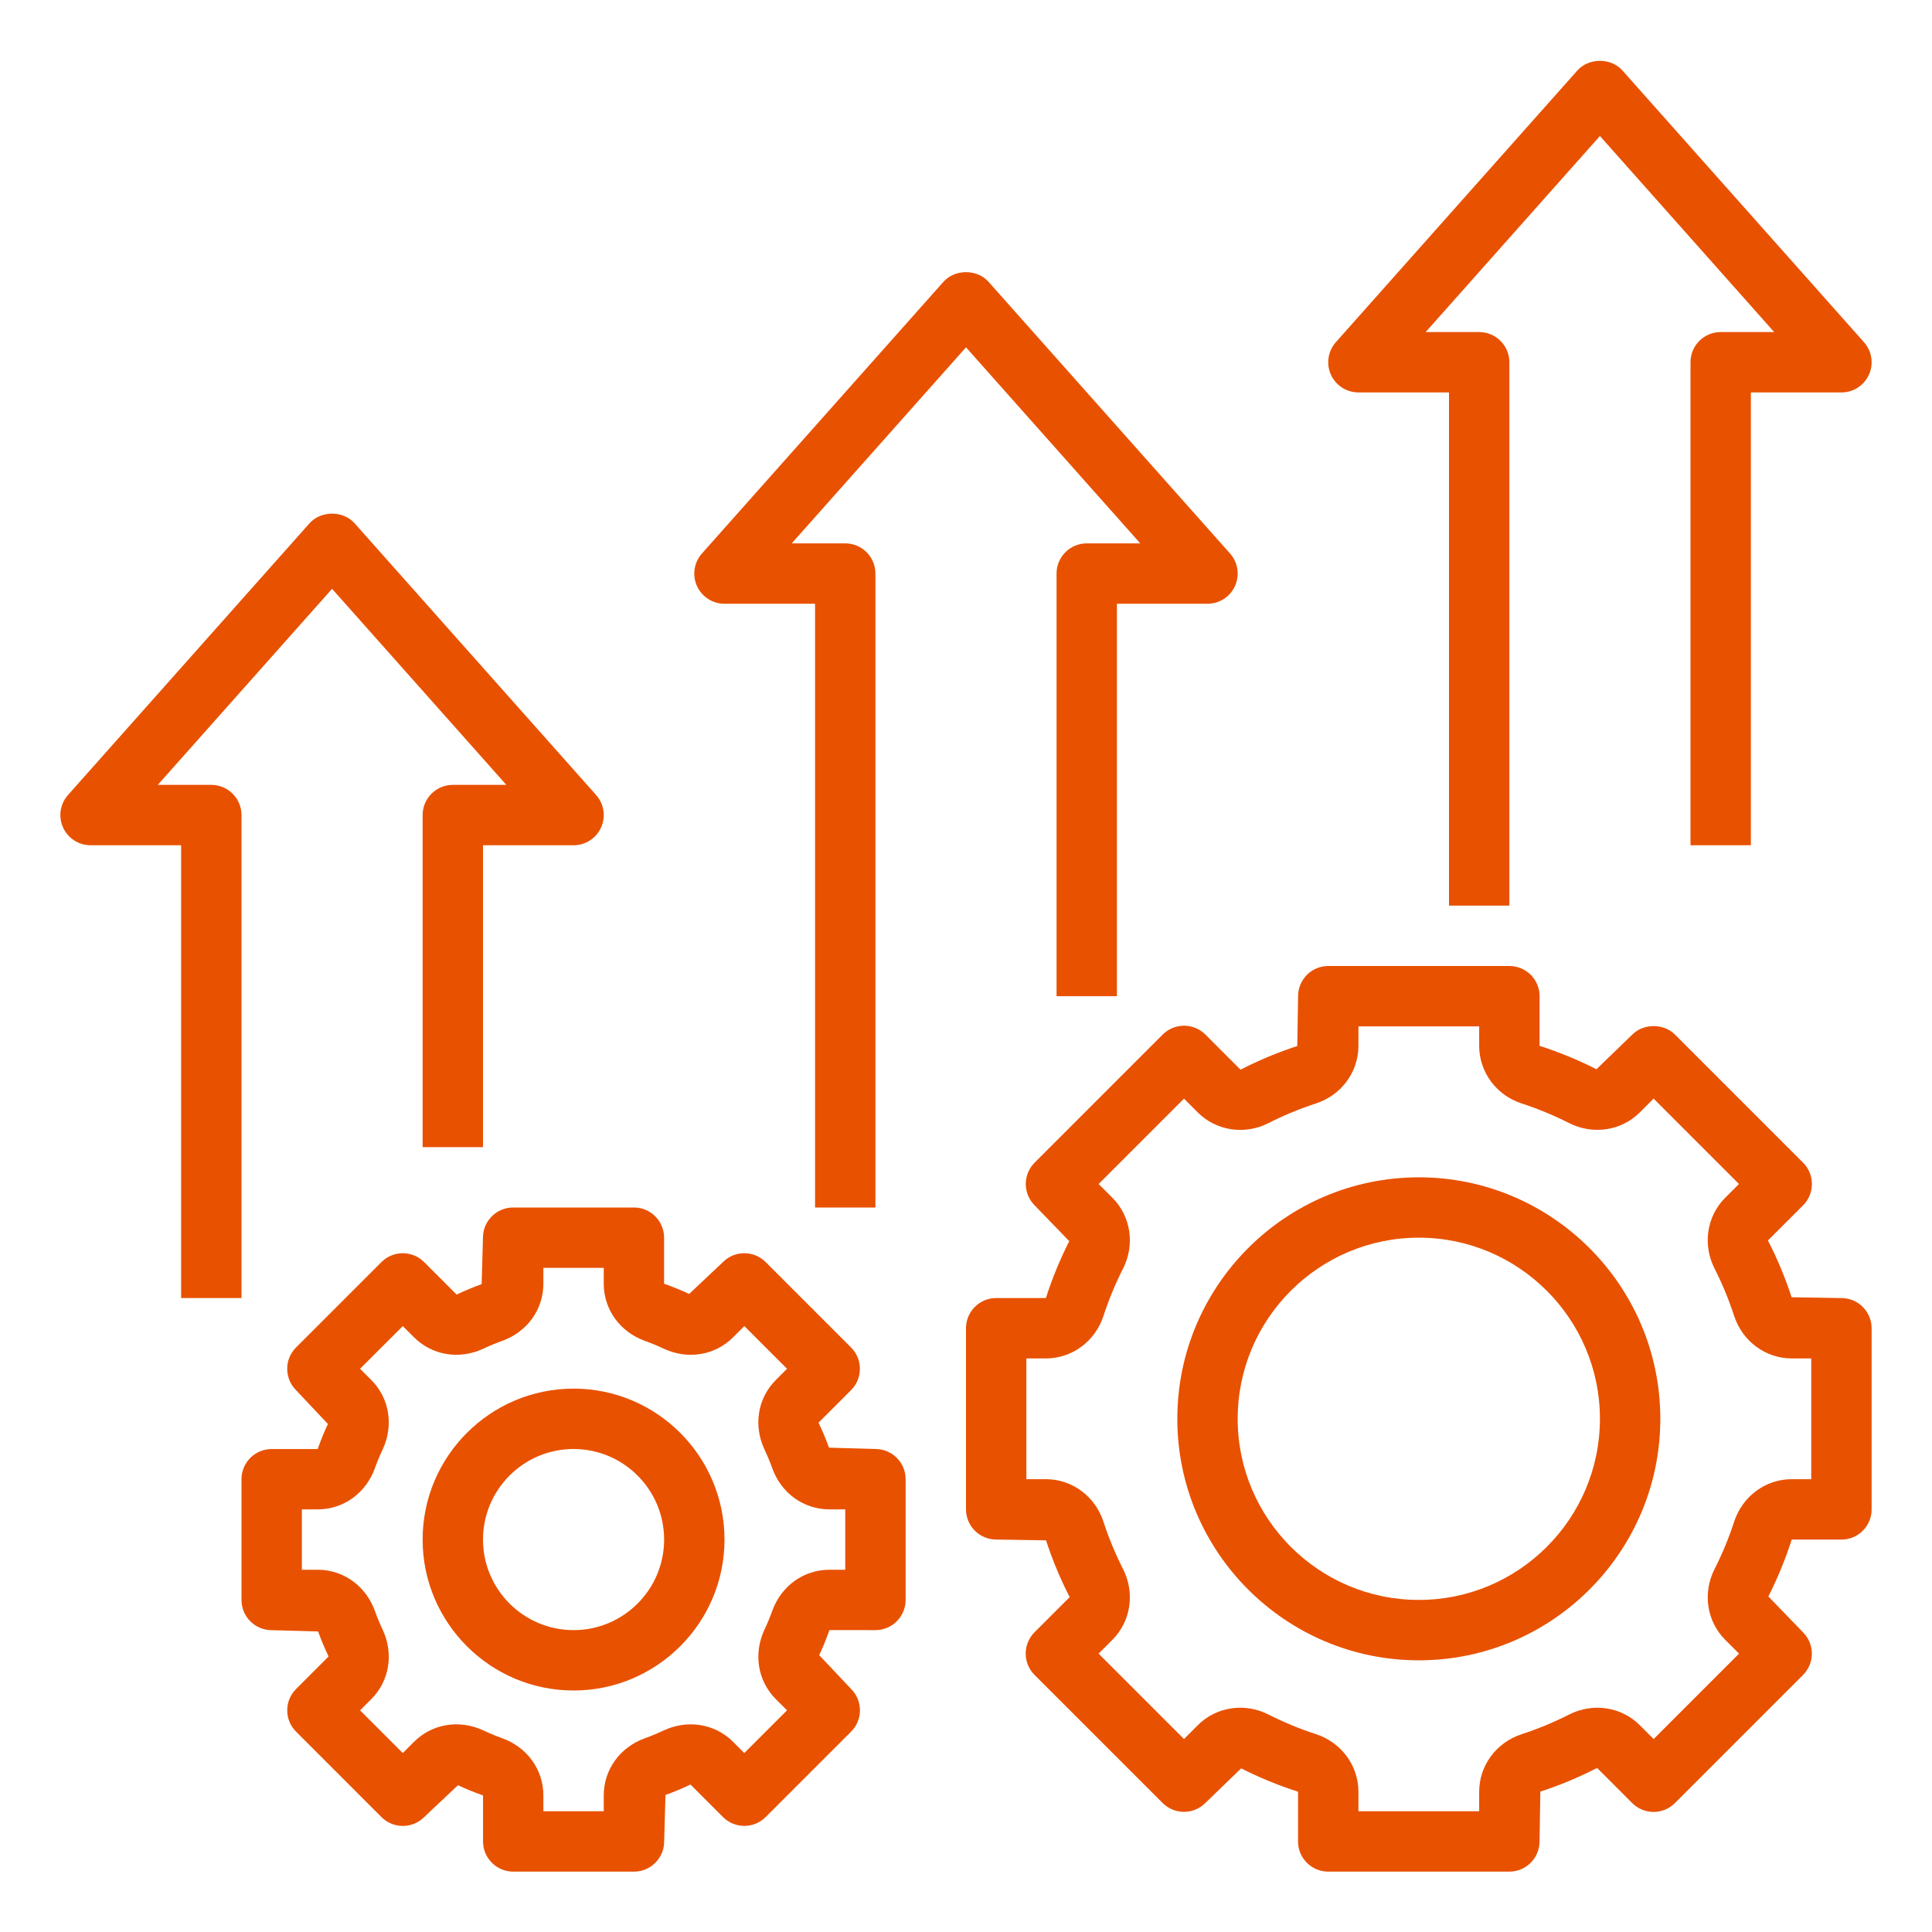
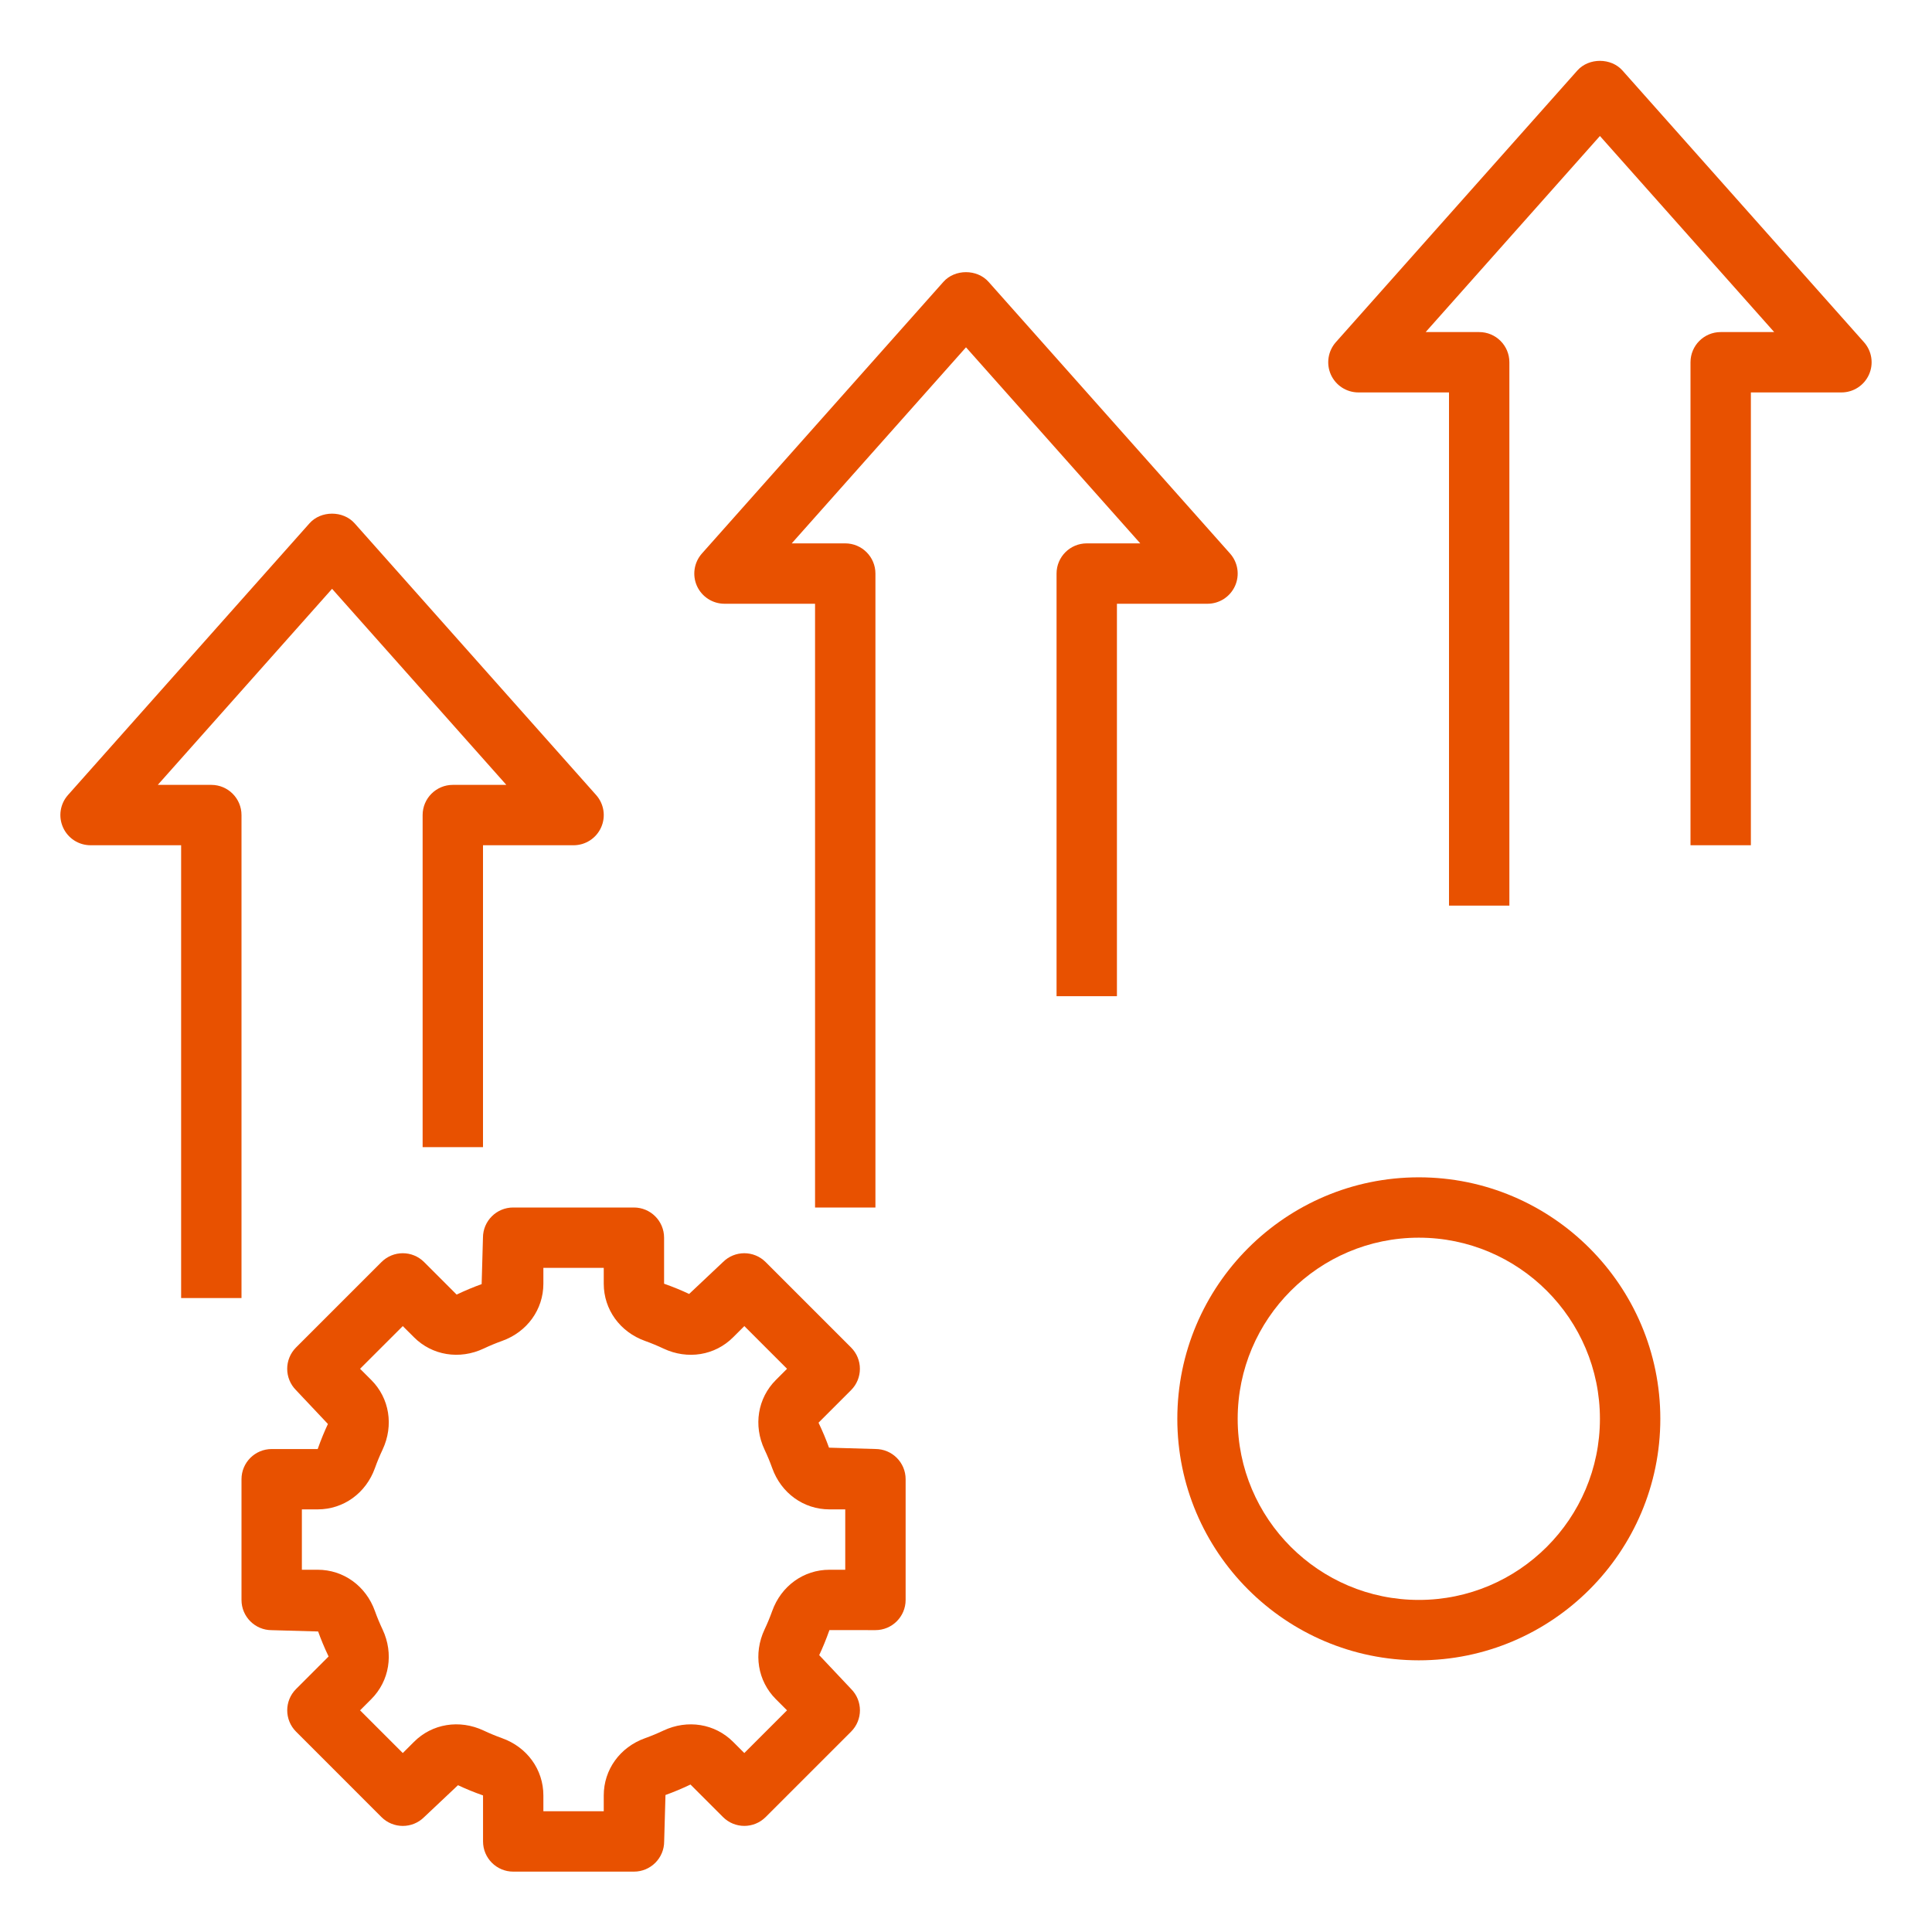
<svg xmlns="http://www.w3.org/2000/svg" width="100" height="100" viewBox="0 0 100 100" fill="none">
-   <path d="M29.688 71.875C25.38 71.875 21.875 75.38 21.875 79.688C21.875 83.995 25.38 87.5 29.688 87.5C33.995 87.5 37.5 83.995 37.5 79.688C37.5 75.38 33.995 71.875 29.688 71.875ZM29.688 84.375C27.103 84.375 25 82.272 25 79.688C25 77.103 27.103 75 29.688 75C32.272 75 34.375 77.103 34.375 79.688C34.375 82.272 32.272 84.375 29.688 84.375Z" fill="#E85100" />
  <path d="M45.312 84.375C46.175 84.375 46.875 83.675 46.875 82.812V76.562C46.875 75.7 46.175 75 45.312 75L42.909 74.931C42.758 74.513 42.589 74.103 42.367 73.638L44.05 71.955C44.661 71.344 44.661 70.356 44.05 69.745L39.63 65.325C39.019 64.714 38.031 64.714 37.42 65.325L35.67 66.975C35.27 66.787 34.861 66.617 34.373 66.445V64.062C34.373 63.2 33.673 62.5 32.811 62.5H26.561C25.698 62.5 24.998 63.2 24.998 64.062L24.93 66.466C24.511 66.617 24.102 66.786 23.636 67.008L21.953 65.325C21.342 64.714 20.355 64.714 19.744 65.325L15.323 69.745C14.713 70.356 14.713 71.344 15.323 71.955L16.973 73.705C16.786 74.105 16.616 74.514 16.444 75.002H14.062C13.2 75.002 12.5 75.702 12.5 76.564V82.814C12.5 83.677 13.2 84.377 14.062 84.377L16.466 84.445C16.617 84.864 16.786 85.273 17.008 85.739L15.325 87.422C14.714 88.033 14.714 89.02 15.325 89.631L19.745 94.052C20.356 94.662 21.344 94.662 21.955 94.052L23.705 92.402C24.105 92.589 24.514 92.759 25.002 92.931V95.312C25.002 96.175 25.702 96.875 26.564 96.875H32.814C33.677 96.875 34.377 96.175 34.377 95.312L34.445 92.909C34.864 92.758 35.273 92.589 35.739 92.367L37.422 94.05C38.033 94.661 39.02 94.661 39.631 94.05L44.052 89.63C44.663 89.019 44.663 88.031 44.052 87.42L42.402 85.67C42.589 85.27 42.759 84.861 42.931 84.373L45.312 84.375ZM40.158 87.948L40.736 88.527L38.525 90.737L37.947 90.159C37.006 89.216 35.589 88.987 34.341 89.573C34.03 89.72 33.711 89.853 33.386 89.969C32.089 90.433 31.25 91.597 31.25 92.931V93.75H28.125V92.931C28.125 91.597 27.286 90.433 25.989 89.969C25.663 89.852 25.342 89.719 25.033 89.573C23.784 88.986 22.367 89.216 21.427 90.159L20.848 90.737L18.637 88.527L19.216 87.948C20.159 87.006 20.389 85.591 19.802 84.342C19.655 84.031 19.522 83.713 19.406 83.388C18.942 82.089 17.778 81.25 16.444 81.25H15.625V78.125H16.444C17.778 78.125 18.942 77.286 19.406 75.989C19.523 75.662 19.656 75.342 19.802 75.033C20.389 73.784 20.159 72.369 19.216 71.427L18.637 70.848L20.848 68.638L21.427 69.216C22.369 70.159 23.786 70.389 25.033 69.802C25.344 69.655 25.663 69.522 25.988 69.406C27.286 68.942 28.125 67.778 28.125 66.444V65.625H31.25V66.444C31.25 67.778 32.089 68.942 33.386 69.406C33.712 69.523 34.033 69.656 34.342 69.802C35.592 70.391 37.008 70.159 37.948 69.216L38.527 68.638L40.737 70.848L40.159 71.427C39.216 72.369 38.986 73.784 39.573 75.033C39.72 75.344 39.853 75.662 39.969 75.987C40.433 77.286 41.597 78.125 42.931 78.125H43.75V81.25H42.931C41.597 81.25 40.433 82.089 39.969 83.386C39.852 83.713 39.719 84.033 39.573 84.342C38.986 85.591 39.216 87.006 40.158 87.948Z" fill="#E85100" />
  <path d="M73.438 60.938C66.545 60.938 60.938 66.545 60.938 73.438C60.938 80.33 66.545 85.938 73.438 85.938C80.33 85.938 85.938 80.33 85.938 73.438C85.938 66.545 80.33 60.938 73.438 60.938ZM73.438 82.812C68.267 82.812 64.062 78.608 64.062 73.438C64.062 68.267 68.267 64.062 73.438 64.062C78.608 64.062 82.812 68.267 82.812 73.438C82.812 78.608 78.608 82.812 73.438 82.812Z" fill="#E85100" />
-   <path d="M95.312 67.188L92.733 67.145C92.408 66.15 92.005 65.173 91.508 64.206L93.327 62.389C93.62 62.095 93.784 61.698 93.784 61.284C93.784 60.87 93.62 60.472 93.327 60.18L86.697 53.55C86.111 52.964 85.073 52.964 84.487 53.55L82.633 55.344C81.703 54.872 80.727 54.467 79.689 54.134V51.562C79.689 50.7 78.989 50 78.127 50H68.752C67.889 50 67.189 50.7 67.189 51.562L67.147 54.142C66.152 54.467 65.175 54.87 64.208 55.367L62.391 53.548C62.097 53.255 61.7 53.091 61.286 53.091C60.872 53.091 60.473 53.255 60.181 53.548L53.552 60.178C53.258 60.472 53.094 60.869 53.094 61.283C53.094 61.697 53.258 62.095 53.552 62.388L55.345 64.242C54.873 65.172 54.469 66.148 54.136 67.186H51.562C50.7 67.186 50 67.886 50 68.748V78.123C50 78.986 50.7 79.686 51.562 79.686L54.142 79.728C54.467 80.723 54.87 81.7 55.367 82.666L53.548 84.484C52.938 85.095 52.938 86.083 53.548 86.694L60.178 93.323C60.789 93.934 61.777 93.934 62.388 93.323L64.242 91.53C65.172 92.002 66.148 92.406 67.186 92.739V95.312C67.186 96.175 67.886 96.875 68.748 96.875H78.123C78.986 96.875 79.686 96.175 79.686 95.312L79.728 92.733C80.723 92.408 81.7 92.005 82.666 91.508L84.484 93.327C85.095 93.938 86.083 93.938 86.694 93.327L93.323 86.697C93.934 86.086 93.934 85.098 93.323 84.487L91.53 82.633C92.002 81.703 92.406 80.727 92.739 79.689H95.312C96.175 79.689 96.875 78.989 96.875 78.127V68.752C96.875 67.888 96.175 67.188 95.312 67.188ZM93.75 76.562H92.741C91.386 76.562 90.189 77.447 89.759 78.763C89.486 79.605 89.144 80.43 88.745 81.216C88.119 82.45 88.341 83.92 89.298 84.878L90.013 85.592L85.592 90.013L84.878 89.298C83.92 88.339 82.447 88.119 81.216 88.745C80.43 89.145 79.605 89.487 78.763 89.761C77.447 90.189 76.562 91.386 76.562 92.741V93.75H70.312V92.741C70.312 91.386 69.428 90.189 68.112 89.759C67.27 89.486 66.445 89.144 65.659 88.745C64.423 88.117 62.953 88.339 61.997 89.298L61.283 90.013L56.862 85.592L57.577 84.878C58.533 83.922 58.755 82.45 58.13 81.216C57.73 80.43 57.388 79.605 57.114 78.763C56.686 77.447 55.489 76.562 54.134 76.562H53.125V70.312H54.134C55.489 70.312 56.686 69.428 57.116 68.112C57.389 67.27 57.731 66.445 58.13 65.659C58.756 64.425 58.534 62.953 57.577 61.997L56.864 61.284L61.283 56.866L61.995 57.578C62.952 58.534 64.423 58.759 65.658 58.131C66.444 57.731 67.269 57.389 68.111 57.116C69.428 56.686 70.312 55.489 70.312 54.134V53.125H76.562V54.134C76.562 55.489 77.447 56.686 78.763 57.116C79.605 57.389 80.43 57.731 81.216 58.13C82.448 58.753 83.92 58.534 84.878 57.577L85.591 56.864L90.009 61.283L89.297 61.995C88.339 62.952 88.119 64.425 88.744 65.658C89.144 66.444 89.486 67.269 89.759 68.111C90.189 69.428 91.386 70.312 92.741 70.312H93.75V76.562Z" fill="#E85100" />
  <path d="M21.875 42.188V59.375H25V43.75H29.688C30.303 43.75 30.861 43.389 31.113 42.828C31.366 42.267 31.264 41.609 30.855 41.15L18.355 27.087C17.761 26.42 16.613 26.42 16.019 27.087L3.519 41.15C3.111 41.609 3.01 42.266 3.263 42.828C3.514 43.389 4.072 43.75 4.688 43.75H9.375V67.188H12.5V42.188C12.5 41.325 11.8 40.625 10.938 40.625H8.167L17.188 30.477L26.208 40.625H23.438C22.575 40.625 21.875 41.325 21.875 42.188Z" fill="#E85100" />
  <path d="M54.687 29.688V51.562H57.812V31.25H62.5C63.115 31.25 63.673 30.889 63.925 30.328C64.178 29.767 64.076 29.109 63.667 28.65L51.167 14.588C50.573 13.92 49.425 13.92 48.831 14.588L36.331 28.65C35.923 29.109 35.822 29.767 36.073 30.328C36.326 30.889 36.884 31.25 37.5 31.25H42.187V62.5H45.312V29.688C45.312 28.825 44.612 28.125 43.75 28.125H40.979L50 17.977L59.02 28.125H56.25C55.387 28.125 54.687 28.825 54.687 29.688Z" fill="#E85100" />
  <path d="M87.5 18.75V43.75H90.625V20.312H95.312C95.928 20.312 96.486 19.952 96.737 19.391C96.99 18.83 96.889 18.172 96.479 17.712L83.979 3.65C83.386 2.983 82.237 2.983 81.643 3.65L69.143 17.712C68.736 18.172 68.634 18.83 68.886 19.391C69.139 19.952 69.697 20.312 70.312 20.312H75V46.875H78.125V18.75C78.125 17.887 77.425 17.188 76.562 17.188H73.792L82.812 7.039L91.832 17.188H89.062C88.2 17.188 87.5 17.887 87.5 18.75Z" fill="#E85100" />
</svg>